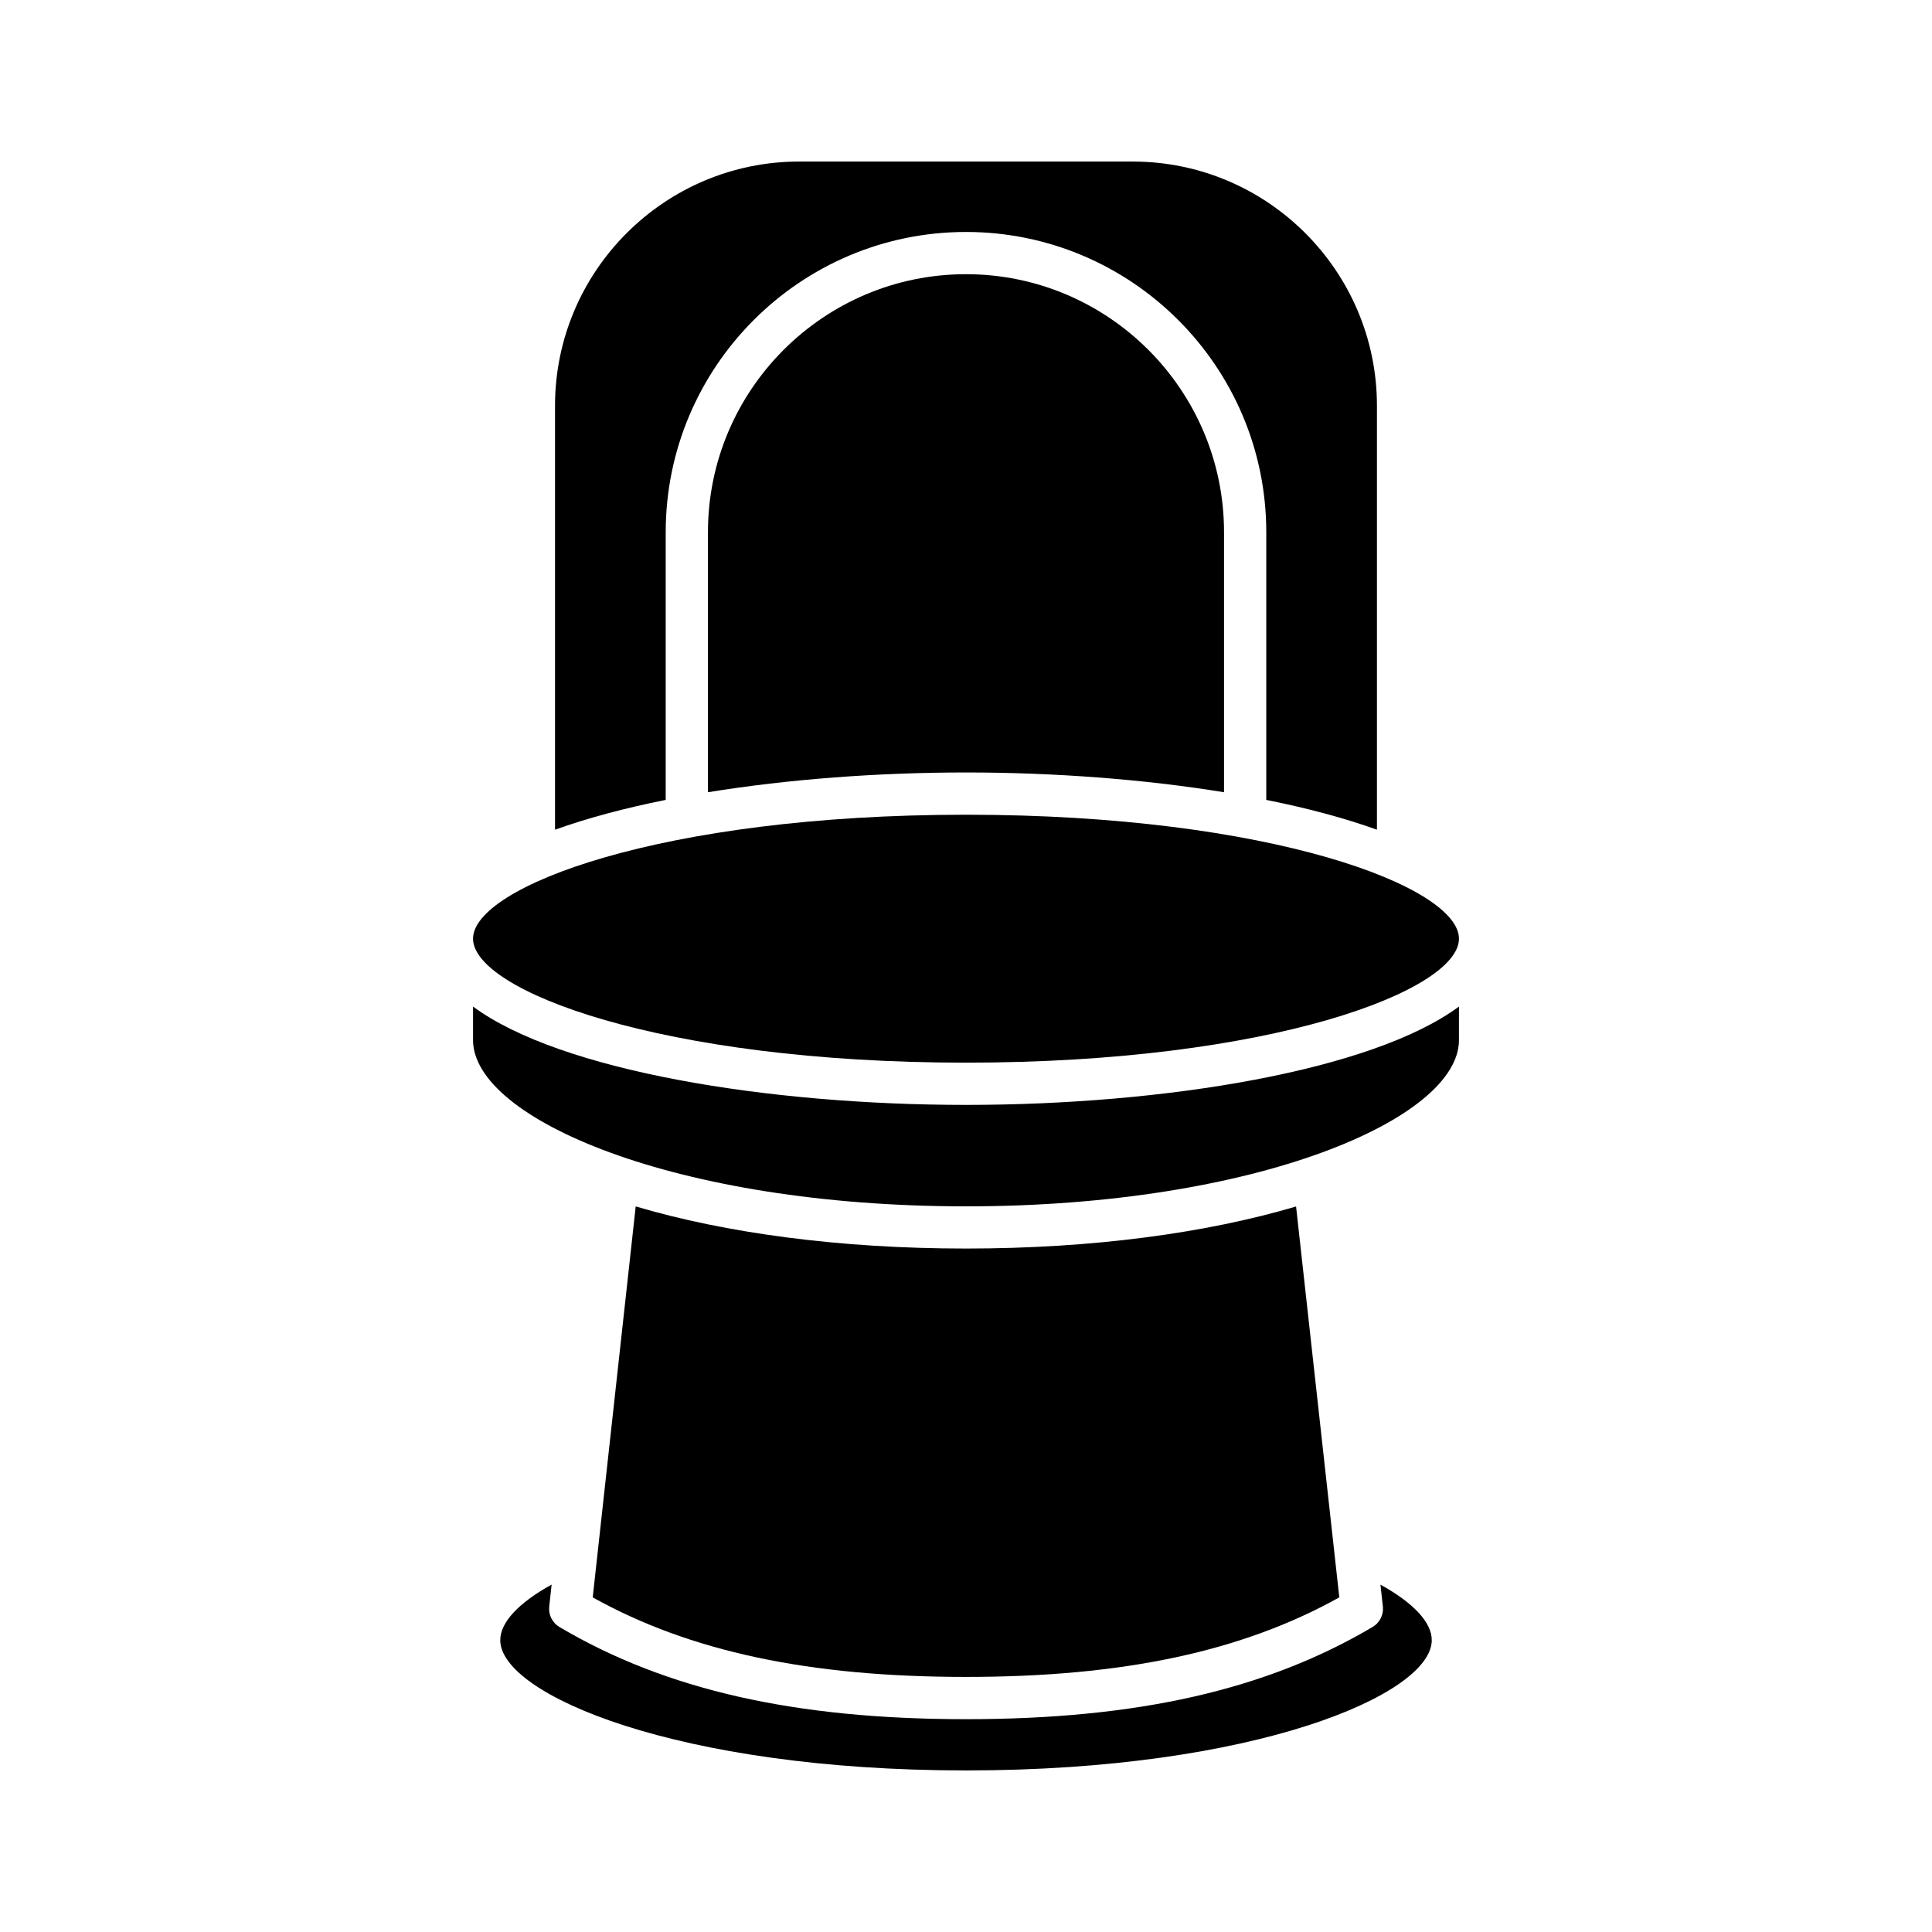
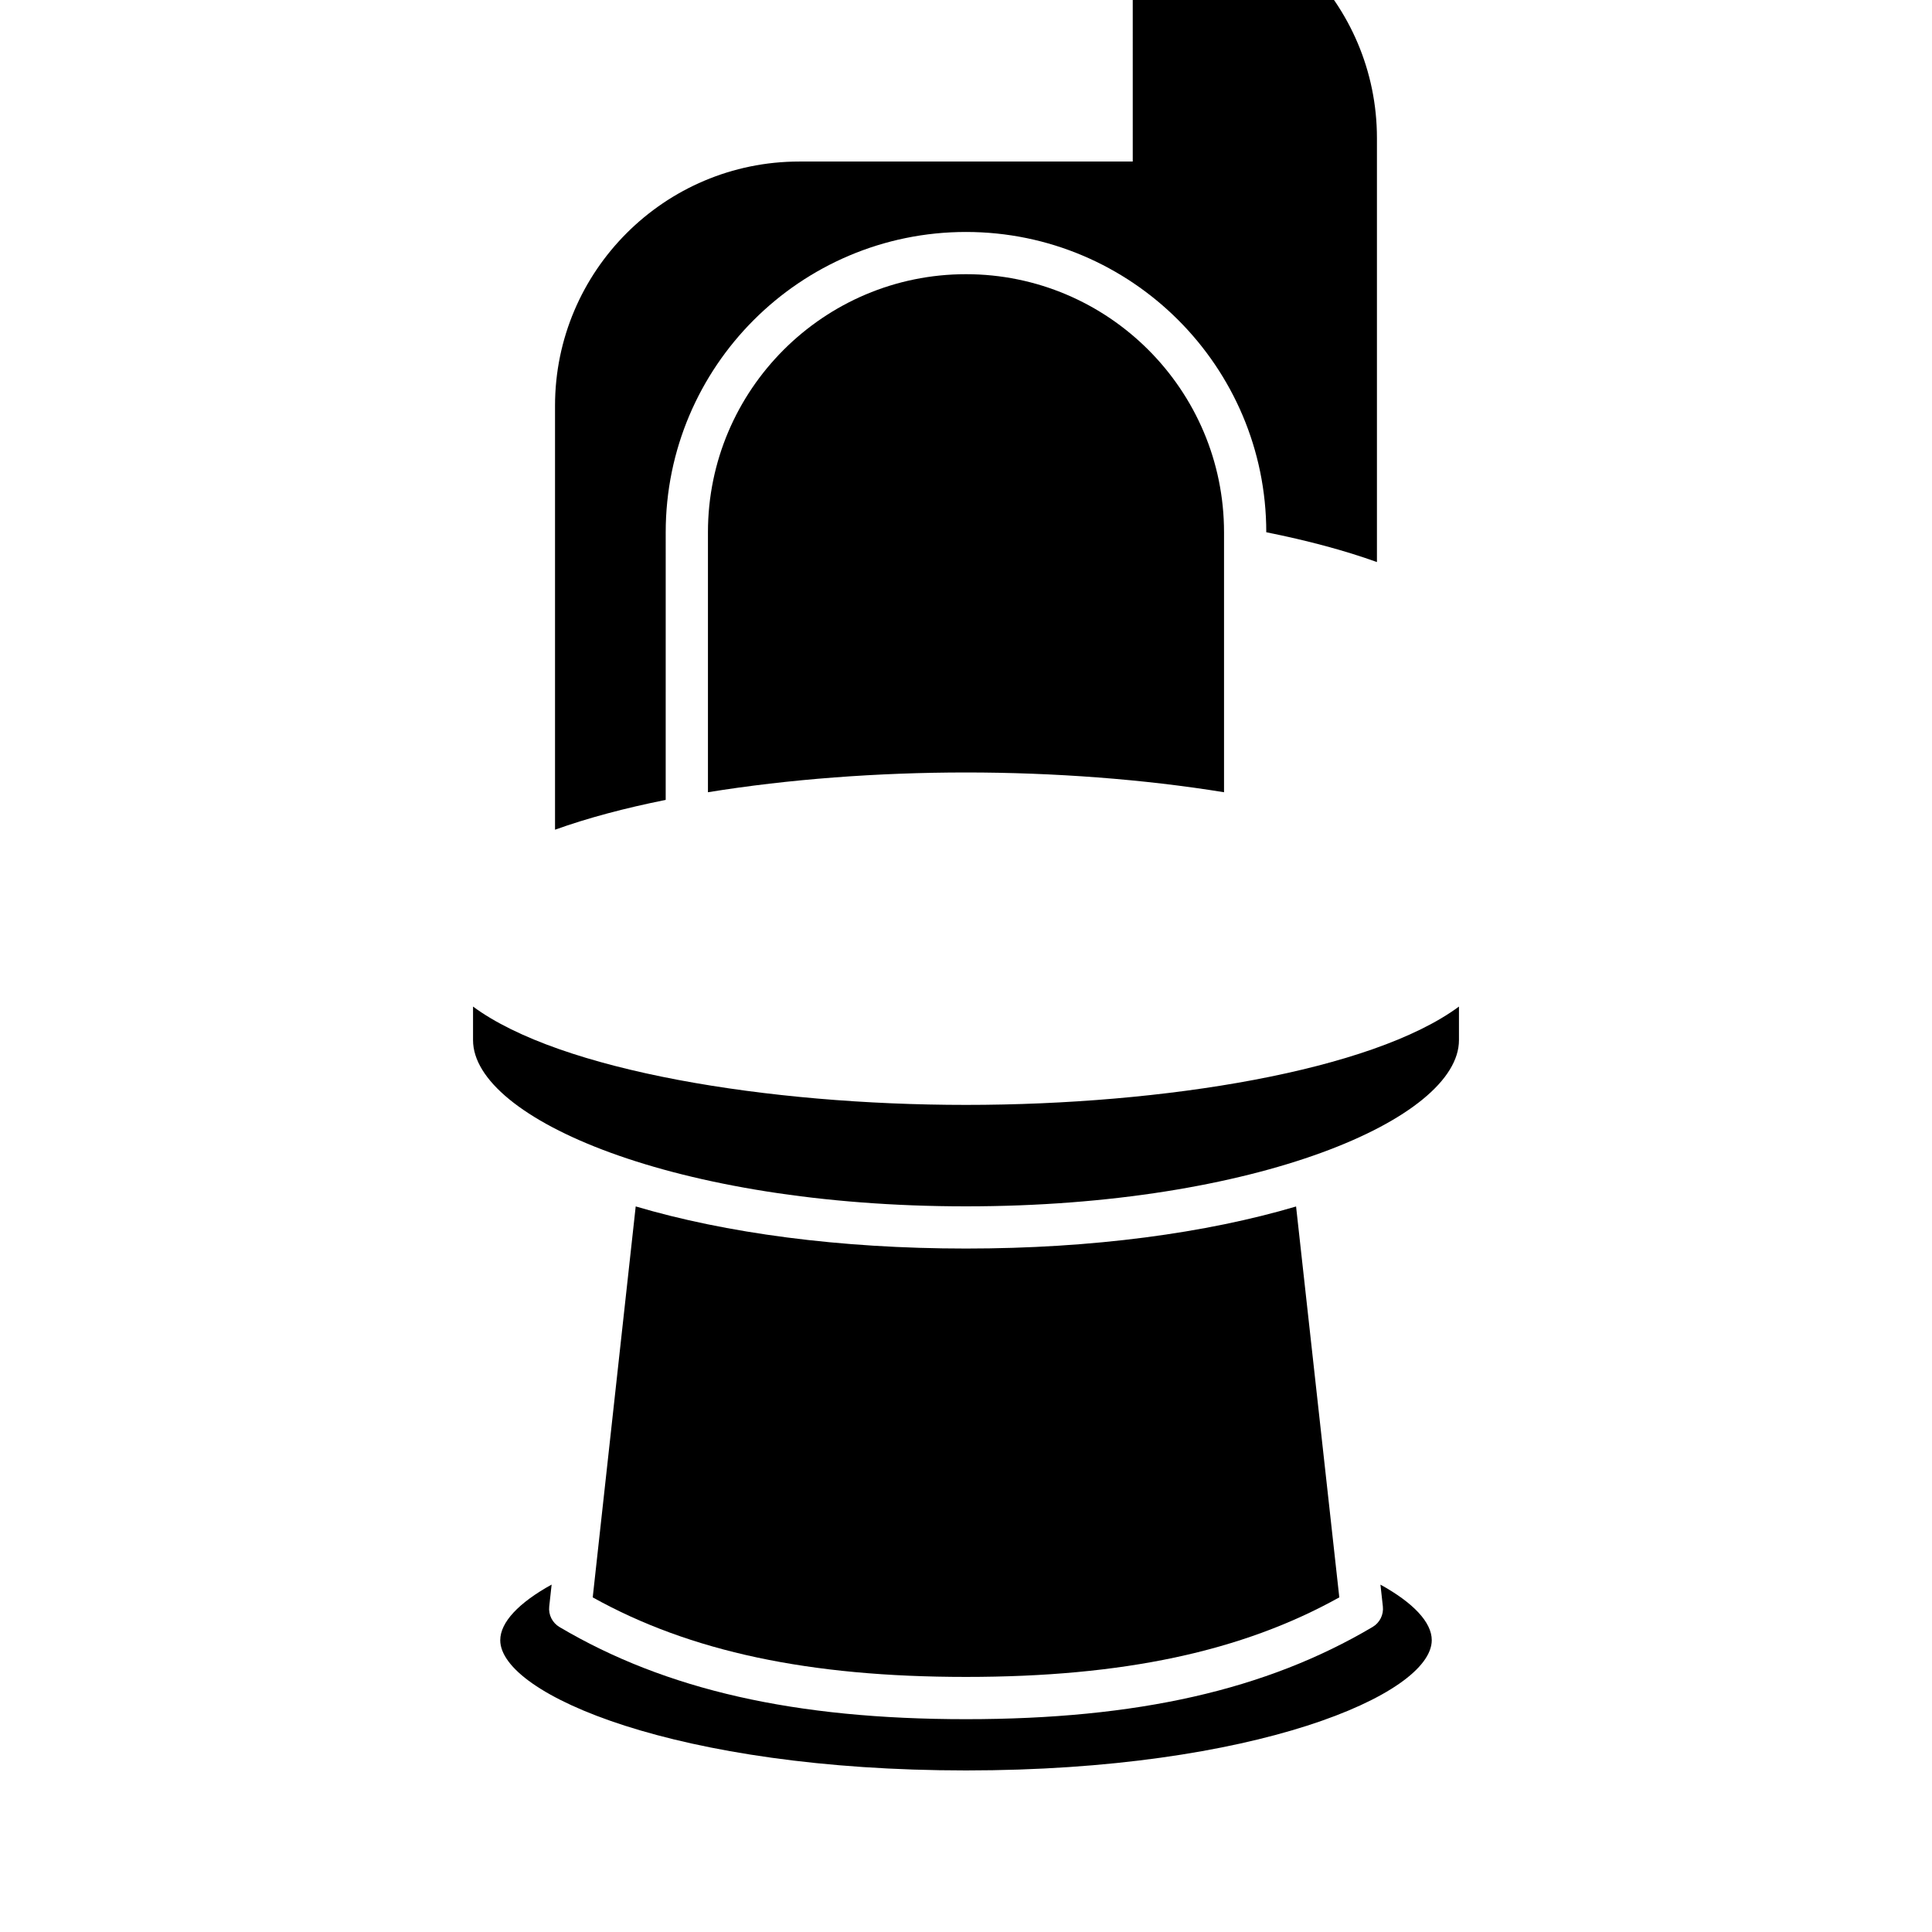
<svg xmlns="http://www.w3.org/2000/svg" fill="#000000" width="800px" height="800px" version="1.1" viewBox="144 144 512 512">
  <g>
-     <path d="m444.19 186.81h-88.387c-35.68 0-64.715 29.031-64.715 64.719v112.35c8.613-3.094 18.527-5.734 29.328-7.898l0.004-70.93c0-43.883 35.695-79.578 79.578-79.578s79.578 35.699 79.578 79.578v70.93c10.801 2.164 20.719 4.801 29.328 7.898v-112.35c0-35.684-29.035-64.715-64.715-64.715z" />
+     <path d="m444.19 186.81h-88.387c-35.68 0-64.715 29.031-64.715 64.719v112.35c8.613-3.094 18.527-5.734 29.328-7.898l0.004-70.93c0-43.883 35.695-79.578 79.578-79.578s79.578 35.699 79.578 79.578c10.801 2.164 20.719 4.801 29.328 7.898v-112.35c0-35.684-29.035-64.715-64.715-64.715z" />
    <path d="m468.38 353.95v-68.902c0-37.707-30.68-68.383-68.383-68.383s-68.383 30.676-68.383 68.383v68.902c21.285-3.457 45.078-5.238 68.383-5.238s47.098 1.781 68.383 5.238z" />
    <path d="m276.57 578.66c0 14.414 46.953 34.523 123.43 34.523s123.43-20.105 123.43-34.523c0-4.731-4.879-9.902-13.598-14.715l0.641 5.785c0.242 2.188-0.82 4.309-2.711 5.43-28.164 16.676-62.402 24.441-107.76 24.441-45.336 0-79.574-7.762-107.74-24.426-1.891-1.121-2.953-3.246-2.711-5.43l0.637-5.812c-8.727 4.816-13.613 9.992-13.613 14.727z" />
    <path d="m498.93 567.32-11.457-103.59c-23.777 7.043-53.902 11.148-87.477 11.148-33.598 0-63.742-4.113-87.527-11.164l-11.391 103.61c25.793 14.367 57.359 21.078 98.918 21.078 41.574 0 73.145-6.711 98.934-21.086z" />
    <path d="m530.64 410.75c-23.035 17.027-78.078 26.059-130.64 26.059s-107.6-9.031-130.64-26.059v8.891c0 20.836 53.648 44.051 130.64 44.051s130.64-23.215 130.64-44.051z" />
-     <path d="m400 359.91c-80.941 0-130.64 19.133-130.64 32.852s49.699 32.852 130.64 32.852c80.941 0 130.64-19.133 130.64-32.852 0-13.715-49.699-32.852-130.64-32.852z" />
  </g>
</svg>